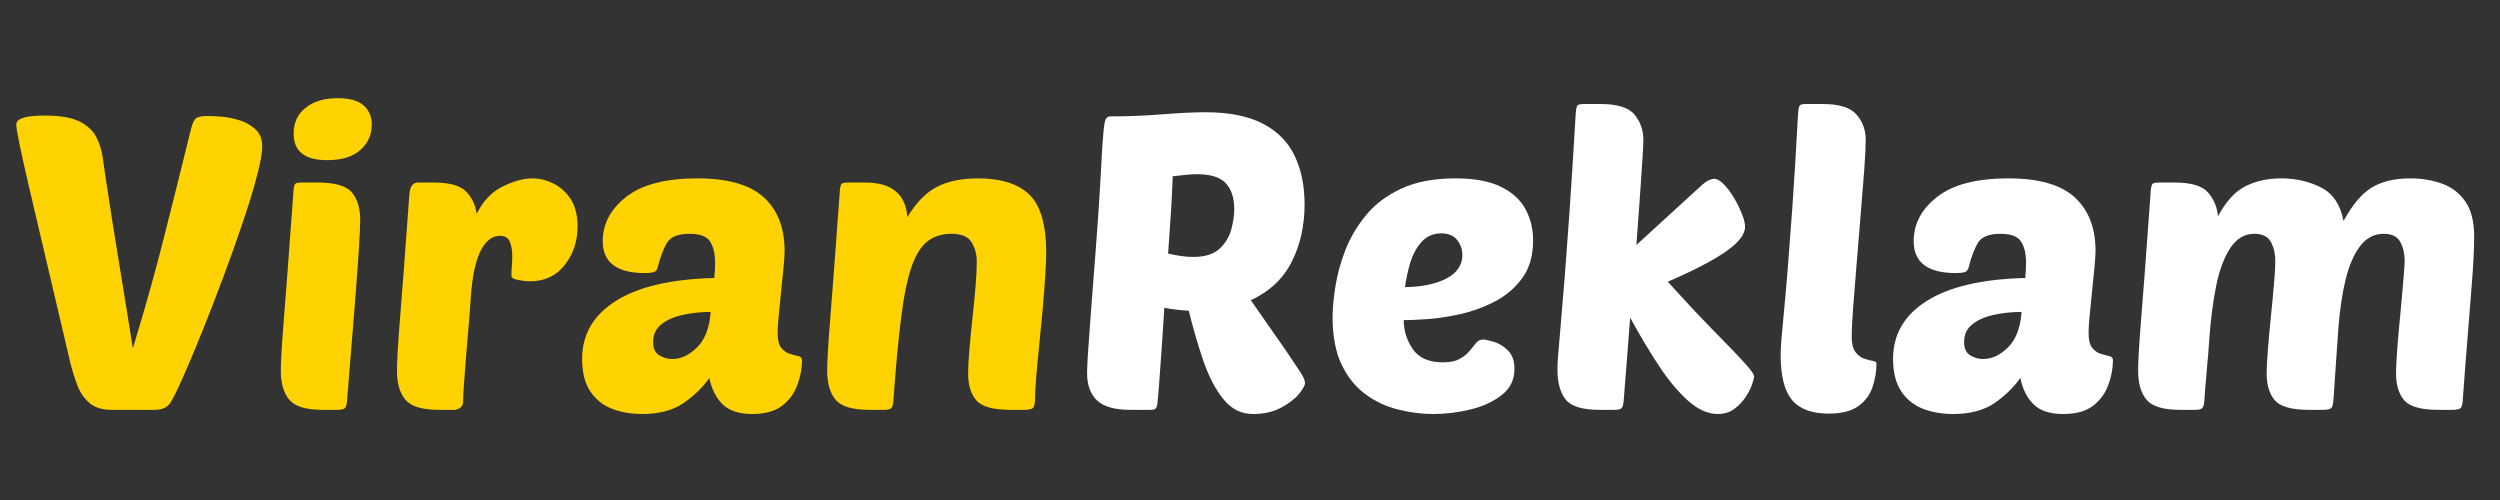
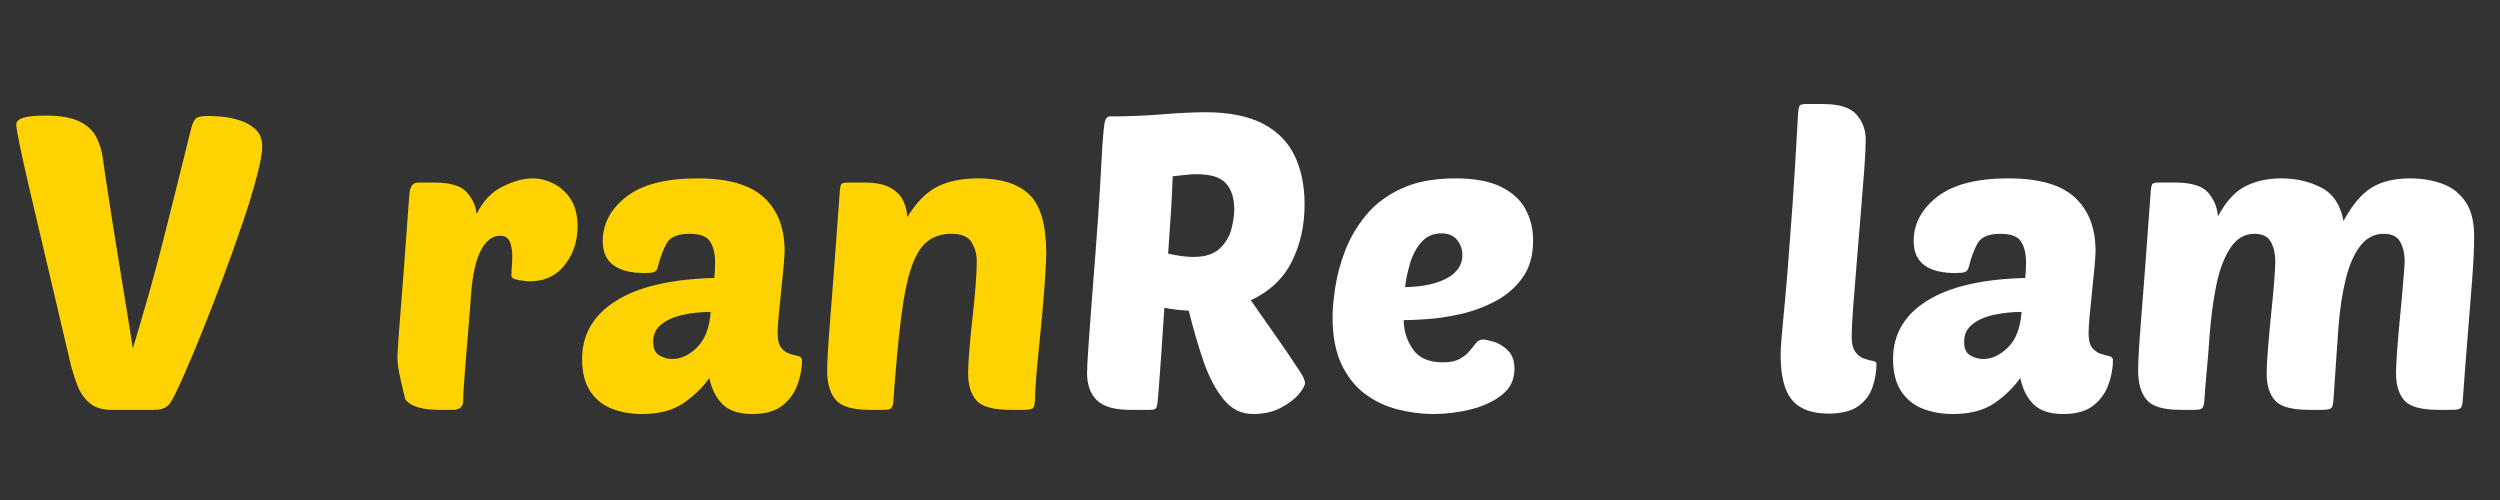
<svg xmlns="http://www.w3.org/2000/svg" width="500" zoomAndPan="magnify" viewBox="0 0 375 75" height="100" preserveAspectRatio="xMidYMid meet" version="1.2">
  <rect x="0" y="0" width="375" height="75" fill="#333333" stroke="none" />
  <defs />
  <g id="ebc287a2e6">
    <g style="fill:#ffd301;fill-opacity:1;">
      <g transform="translate(0.894, 61.476)">
        <path style="stroke:none" d="M 19.031 -9.234 C 19.738 -11.547 20.359 -13.633 20.891 -15.5 C 21.43 -17.363 21.938 -19.172 22.406 -20.922 C 22.883 -22.68 23.367 -24.539 23.859 -26.5 C 24.359 -28.469 24.926 -30.723 25.562 -33.266 C 26.207 -35.805 26.945 -38.789 27.781 -42.219 C 27.988 -43.008 28.234 -43.516 28.516 -43.734 C 28.805 -43.961 29.406 -44.078 30.312 -44.078 C 30.727 -44.078 31.367 -44.047 32.234 -43.984 C 33.109 -43.922 34.02 -43.742 34.969 -43.453 C 35.914 -43.172 36.727 -42.719 37.406 -42.094 C 38.094 -41.477 38.438 -40.613 38.438 -39.5 C 38.438 -38.539 38.164 -37.039 37.625 -35 C 37.094 -32.957 36.379 -30.625 35.484 -28 C 34.598 -25.375 33.629 -22.656 32.578 -19.844 C 31.523 -17.031 30.484 -14.344 29.453 -11.781 C 28.422 -9.219 27.488 -6.992 26.656 -5.109 C 25.832 -3.234 25.191 -1.922 24.734 -1.172 C 24.285 -0.391 23.477 0 22.312 0 L 15.812 0 C 14.445 0 13.359 -0.336 12.547 -1.016 C 11.742 -1.703 11.133 -2.582 10.719 -3.656 C 10.312 -4.727 9.961 -5.844 9.672 -7 C 6.898 -18.738 4.852 -27.445 3.531 -33.125 C 2.207 -38.812 1.547 -42.031 1.547 -42.781 C 1.547 -43.238 1.883 -43.578 2.562 -43.797 C 3.25 -44.023 4.359 -44.141 5.891 -44.141 C 8.117 -44.141 9.82 -43.848 11 -43.266 C 12.176 -42.691 13.023 -41.91 13.547 -40.922 C 14.066 -39.93 14.406 -38.797 14.562 -37.516 C 14.645 -36.93 14.738 -36.273 14.844 -35.547 C 14.945 -34.828 15.094 -33.867 15.281 -32.672 C 15.469 -31.473 15.711 -29.879 16.016 -27.891 C 16.328 -25.91 16.734 -23.41 17.234 -20.391 C 17.734 -17.379 18.332 -13.66 19.031 -9.234 Z M 19.031 -9.234 " />
      </g>
    </g>
    <g style="fill:#ffd301;fill-opacity:1;">
      <g transform="translate(39.515, 61.476)">
-         <path style="stroke:none" d="M 11.156 0 L 8.922 0 C 6.398 0 4.719 -0.504 3.875 -1.516 C 3.031 -2.523 2.609 -3.984 2.609 -5.891 C 2.609 -6.504 2.641 -7.379 2.703 -8.516 C 2.766 -9.66 2.875 -11.223 3.031 -13.203 C 3.195 -15.191 3.395 -17.734 3.625 -20.828 C 3.852 -23.93 4.133 -27.754 4.469 -32.297 C 4.508 -33.211 4.613 -33.75 4.781 -33.906 C 4.895 -34.031 5.223 -34.094 5.766 -34.094 L 8.188 -34.094 C 10.75 -34.094 12.441 -33.598 13.266 -32.609 C 14.098 -31.617 14.516 -30.234 14.516 -28.453 C 14.516 -27.672 14.453 -26.273 14.328 -24.266 C 14.203 -22.266 13.992 -19.414 13.703 -15.719 C 13.41 -12.02 13.02 -7.191 12.531 -1.234 C 12.488 -0.742 12.383 -0.414 12.219 -0.25 C 12.051 -0.082 11.695 0 11.156 0 Z M 4.531 -41.422 C 4.531 -43.066 5.129 -44.363 6.328 -45.312 C 7.523 -46.27 9.133 -46.75 11.156 -46.75 C 12.938 -46.75 14.227 -46.383 15.031 -45.656 C 15.844 -44.938 16.25 -43.977 16.25 -42.781 C 16.25 -41.25 15.676 -39.977 14.531 -38.969 C 13.395 -37.957 11.734 -37.453 9.547 -37.453 C 6.203 -37.453 4.531 -38.773 4.531 -41.422 Z M 4.531 -41.422 " />
-       </g>
+         </g>
    </g>
    <g style="fill:#ffd301;fill-opacity:1;">
      <g transform="translate(56.934, 61.476)">
-         <path style="stroke:none" d="M 22.562 -19.281 C 22.113 -19.281 21.535 -19.344 20.828 -19.469 C 20.129 -19.594 19.781 -19.801 19.781 -20.094 C 19.781 -20.625 19.801 -21.117 19.844 -21.578 C 19.883 -22.035 19.906 -22.508 19.906 -23 C 19.906 -23.906 19.781 -24.648 19.531 -25.234 C 19.281 -25.816 18.785 -26.109 18.047 -26.109 C 16.891 -26.109 15.926 -25.352 15.156 -23.844 C 14.395 -22.332 13.91 -20.066 13.703 -17.047 C 13.617 -15.723 13.504 -14.234 13.359 -12.578 C 13.211 -10.93 13.078 -9.312 12.953 -7.719 C 12.828 -6.125 12.723 -4.738 12.641 -3.562 C 12.566 -2.383 12.531 -1.609 12.531 -1.234 C 12.531 -0.828 12.383 -0.52 12.094 -0.312 C 11.801 -0.102 11.488 0 11.156 0 L 8.922 0 C 6.398 0 4.719 -0.504 3.875 -1.516 C 3.031 -2.523 2.609 -3.984 2.609 -5.891 C 2.609 -6.504 2.641 -7.379 2.703 -8.516 C 2.766 -9.66 2.875 -11.223 3.031 -13.203 C 3.195 -15.191 3.395 -17.734 3.625 -20.828 C 3.852 -23.93 4.133 -27.754 4.469 -32.297 C 4.551 -33.492 4.984 -34.094 5.766 -34.094 L 8.188 -34.094 C 10.539 -34.094 12.148 -33.629 13.016 -32.703 C 13.891 -31.773 14.406 -30.672 14.562 -29.391 C 15.52 -31.328 16.82 -32.695 18.469 -33.5 C 20.125 -34.312 21.613 -34.719 22.938 -34.719 C 24.008 -34.719 25.062 -34.457 26.094 -33.938 C 27.133 -33.426 27.992 -32.645 28.672 -31.594 C 29.359 -30.539 29.703 -29.188 29.703 -27.531 C 29.703 -25.301 29.062 -23.367 27.781 -21.734 C 26.5 -20.098 24.758 -19.281 22.562 -19.281 Z M 22.562 -19.281 " />
+         <path style="stroke:none" d="M 22.562 -19.281 C 22.113 -19.281 21.535 -19.344 20.828 -19.469 C 20.129 -19.594 19.781 -19.801 19.781 -20.094 C 19.781 -20.625 19.801 -21.117 19.844 -21.578 C 19.883 -22.035 19.906 -22.508 19.906 -23 C 19.906 -23.906 19.781 -24.648 19.531 -25.234 C 19.281 -25.816 18.785 -26.109 18.047 -26.109 C 16.891 -26.109 15.926 -25.352 15.156 -23.844 C 14.395 -22.332 13.91 -20.066 13.703 -17.047 C 13.617 -15.723 13.504 -14.234 13.359 -12.578 C 13.211 -10.93 13.078 -9.312 12.953 -7.719 C 12.828 -6.125 12.723 -4.738 12.641 -3.562 C 12.566 -2.383 12.531 -1.609 12.531 -1.234 C 12.531 -0.828 12.383 -0.52 12.094 -0.312 C 11.801 -0.102 11.488 0 11.156 0 L 8.922 0 C 6.398 0 4.719 -0.504 3.875 -1.516 C 2.609 -6.504 2.641 -7.379 2.703 -8.516 C 2.766 -9.66 2.875 -11.223 3.031 -13.203 C 3.195 -15.191 3.395 -17.734 3.625 -20.828 C 3.852 -23.93 4.133 -27.754 4.469 -32.297 C 4.551 -33.492 4.984 -34.094 5.766 -34.094 L 8.188 -34.094 C 10.539 -34.094 12.148 -33.629 13.016 -32.703 C 13.891 -31.773 14.406 -30.672 14.562 -29.391 C 15.52 -31.328 16.82 -32.695 18.469 -33.5 C 20.125 -34.312 21.613 -34.719 22.938 -34.719 C 24.008 -34.719 25.062 -34.457 26.094 -33.938 C 27.133 -33.426 27.992 -32.645 28.672 -31.594 C 29.359 -30.539 29.703 -29.188 29.703 -27.531 C 29.703 -25.301 29.062 -23.367 27.781 -21.734 C 26.5 -20.098 24.758 -19.281 22.562 -19.281 Z M 22.562 -19.281 " />
      </g>
    </g>
    <g style="fill:#ffd301;fill-opacity:1;">
      <g transform="translate(86.629, 61.476)">
        <path style="stroke:none" d="M 0.688 -7.625 C 0.688 -11.301 2.367 -14.203 5.734 -16.328 C 9.098 -18.461 14.023 -19.613 20.516 -19.781 C 20.555 -20.227 20.586 -20.617 20.609 -20.953 C 20.629 -21.285 20.641 -21.66 20.641 -22.078 C 20.641 -23.398 20.391 -24.453 19.891 -25.234 C 19.398 -26.016 18.367 -26.406 16.797 -26.406 C 15.066 -26.406 13.93 -25.941 13.391 -25.016 C 12.859 -24.086 12.406 -22.879 12.031 -21.391 C 11.945 -21.016 11.758 -20.773 11.469 -20.672 C 11.176 -20.566 10.723 -20.516 10.109 -20.516 C 5.891 -20.516 3.781 -22.109 3.781 -25.297 C 3.781 -27.898 4.957 -30.117 7.312 -31.953 C 9.664 -33.797 13.223 -34.719 17.984 -34.719 C 22.566 -34.719 25.891 -33.766 27.953 -31.859 C 30.023 -29.961 31.062 -27.281 31.062 -23.812 C 31.062 -23.352 31.008 -22.555 30.906 -21.422 C 30.801 -20.285 30.676 -19.035 30.531 -17.672 C 30.383 -16.305 30.258 -15.055 30.156 -13.922 C 30.062 -12.785 30.016 -11.988 30.016 -11.531 C 30.016 -10.5 30.195 -9.754 30.562 -9.297 C 30.938 -8.848 31.359 -8.551 31.828 -8.406 C 32.305 -8.258 32.734 -8.145 33.109 -8.062 C 33.484 -7.977 33.672 -7.77 33.672 -7.438 C 33.672 -6.238 33.441 -5.008 32.984 -3.75 C 32.523 -2.488 31.758 -1.441 30.688 -0.609 C 29.613 0.211 28.125 0.625 26.219 0.625 C 24.238 0.625 22.754 0.141 21.766 -0.828 C 20.773 -1.805 20.113 -3.125 19.781 -4.781 C 18.789 -3.375 17.5 -2.117 15.906 -1.016 C 14.312 0.078 12.234 0.625 9.672 0.625 C 8.016 0.625 6.504 0.359 5.141 -0.172 C 3.773 -0.711 2.691 -1.594 1.891 -2.812 C 1.086 -4.039 0.688 -5.645 0.688 -7.625 Z M 19.969 -14.688 C 18.52 -14.688 17.133 -14.539 15.812 -14.25 C 14.488 -13.969 13.41 -13.492 12.578 -12.828 C 11.754 -12.172 11.344 -11.285 11.344 -10.172 C 11.344 -9.211 11.648 -8.547 12.266 -8.172 C 12.891 -7.805 13.535 -7.625 14.203 -7.625 C 15.523 -7.625 16.773 -8.211 17.953 -9.391 C 19.129 -10.566 19.801 -12.332 19.969 -14.688 Z M 19.969 -14.688 " />
      </g>
    </g>
    <g style="fill:#ffd301;fill-opacity:1;">
      <g transform="translate(121.53, 61.476)">
        <path style="stroke:none" d="M 23.688 -5.453 C 23.688 -6.359 23.75 -7.535 23.875 -8.984 C 24 -10.43 24.148 -11.992 24.328 -13.672 C 24.516 -15.348 24.672 -16.938 24.797 -18.438 C 24.922 -19.945 24.984 -21.223 24.984 -22.266 C 24.984 -23.336 24.723 -24.297 24.203 -25.141 C 23.691 -25.984 22.691 -26.406 21.203 -26.406 C 19.797 -26.406 18.609 -26.039 17.641 -25.312 C 16.672 -24.594 15.863 -23.32 15.219 -21.5 C 14.582 -19.688 14.055 -17.133 13.641 -13.844 C 13.223 -10.562 12.832 -6.359 12.469 -1.234 C 12.426 -0.742 12.32 -0.414 12.156 -0.25 C 11.988 -0.082 11.633 0 11.094 0 L 8.859 0 C 6.336 0 4.656 -0.504 3.812 -1.516 C 2.969 -2.523 2.547 -3.984 2.547 -5.891 C 2.547 -6.504 2.578 -7.379 2.641 -8.516 C 2.703 -9.66 2.812 -11.223 2.969 -13.203 C 3.133 -15.191 3.332 -17.734 3.562 -20.828 C 3.789 -23.93 4.07 -27.754 4.406 -32.297 C 4.445 -33.211 4.551 -33.75 4.719 -33.906 C 4.832 -34.031 5.16 -34.094 5.703 -34.094 L 8.125 -34.094 C 9.781 -34.094 11.062 -33.844 11.969 -33.344 C 12.875 -32.852 13.523 -32.211 13.922 -31.422 C 14.316 -30.641 14.531 -29.797 14.562 -28.891 C 15.883 -31.078 17.363 -32.594 19 -33.438 C 20.633 -34.289 22.691 -34.719 25.172 -34.719 C 28.641 -34.719 31.211 -33.898 32.891 -32.266 C 34.566 -30.641 35.406 -27.719 35.406 -23.5 C 35.406 -22.707 35.352 -21.523 35.25 -19.953 C 35.145 -18.391 35.008 -16.664 34.844 -14.781 C 34.676 -12.906 34.5 -11.066 34.312 -9.266 C 34.125 -7.473 33.977 -5.906 33.875 -4.562 C 33.781 -3.219 33.734 -2.336 33.734 -1.922 C 33.734 -1.016 33.629 -0.469 33.422 -0.281 C 33.211 -0.094 32.754 0 32.047 0 L 30.062 0 C 27.457 0 25.742 -0.473 24.922 -1.422 C 24.098 -2.379 23.688 -3.723 23.688 -5.453 Z M 23.688 -5.453 " />
      </g>
    </g>
    <g style="fill:#ffffff;fill-opacity:1;">
      <g transform="translate(159.905, 61.476)">
        <path style="stroke:none" d="M 12.703 0 L 9.609 0 C 7.297 0 5.641 -0.473 4.641 -1.422 C 3.648 -2.379 3.156 -3.742 3.156 -5.516 C 3.156 -6.223 3.219 -7.473 3.344 -9.266 C 3.469 -11.066 3.625 -13.207 3.812 -15.688 C 4 -18.164 4.195 -20.727 4.406 -23.375 C 4.727 -27.551 4.961 -30.941 5.109 -33.547 C 5.254 -36.148 5.367 -38.195 5.453 -39.688 C 5.578 -41.539 5.703 -42.723 5.828 -43.234 C 5.953 -43.754 6.223 -44.016 6.641 -44.016 C 9.242 -44.016 11.848 -44.117 14.453 -44.328 C 17.055 -44.535 19.203 -44.641 20.891 -44.641 C 24.441 -44.641 27.312 -44.07 29.5 -42.938 C 31.695 -41.801 33.289 -40.195 34.281 -38.125 C 35.281 -36.062 35.781 -33.625 35.781 -30.812 C 35.781 -27.633 35.141 -24.77 33.859 -22.219 C 32.578 -19.676 30.531 -17.75 27.719 -16.438 L 32.922 -8.984 C 33.867 -7.578 34.594 -6.492 35.094 -5.734 C 35.594 -4.973 35.844 -4.406 35.844 -4.031 C 35.844 -3.656 35.531 -3.094 34.906 -2.344 C 34.281 -1.602 33.379 -0.922 32.203 -0.297 C 31.023 0.316 29.633 0.625 28.031 0.625 C 26.289 0.625 24.82 -0.109 23.625 -1.578 C 22.426 -3.047 21.422 -4.957 20.609 -7.312 C 19.805 -9.664 19.07 -12.188 18.406 -14.875 C 16.926 -14.957 15.707 -15.102 14.75 -15.312 C 14.594 -12.875 14.441 -10.609 14.297 -8.516 C 14.148 -6.43 14.023 -4.707 13.922 -3.344 C 13.816 -1.977 13.742 -1.176 13.703 -0.938 C 13.66 -0.602 13.578 -0.363 13.453 -0.219 C 13.328 -0.07 13.078 0 12.703 0 Z M 19.656 -35.344 C 19.156 -35.344 18.594 -35.312 17.969 -35.25 C 17.352 -35.188 16.695 -35.113 16 -35.031 C 15.957 -33.582 15.875 -31.852 15.75 -29.844 C 15.625 -27.844 15.477 -25.707 15.312 -23.438 C 16.758 -23.102 18.02 -22.938 19.094 -22.938 C 20.832 -22.938 22.145 -23.348 23.031 -24.172 C 23.914 -25.004 24.504 -25.977 24.797 -27.094 C 25.086 -28.207 25.234 -29.195 25.234 -30.062 C 25.234 -31.758 24.816 -33.062 23.984 -33.969 C 23.16 -34.883 21.719 -35.344 19.656 -35.344 Z M 19.656 -35.344 " />
      </g>
    </g>
    <g style="fill:#ffffff;fill-opacity:1;">
      <g transform="translate(198.154, 61.476)">
        <path style="stroke:none" d="M 16.859 0.625 C 15.086 0.625 13.301 0.395 11.5 -0.062 C 9.695 -0.52 8.062 -1.297 6.594 -2.391 C 5.133 -3.484 3.957 -4.969 3.062 -6.844 C 2.176 -8.727 1.734 -11.078 1.734 -13.891 C 1.734 -15.129 1.867 -16.633 2.141 -18.406 C 2.41 -20.188 2.906 -22.016 3.625 -23.891 C 4.352 -25.773 5.395 -27.547 6.75 -29.203 C 8.113 -30.859 9.891 -32.191 12.078 -33.203 C 14.273 -34.211 16.969 -34.719 20.156 -34.719 C 23.039 -34.719 25.332 -34.289 27.031 -33.438 C 28.727 -32.594 29.945 -31.469 30.688 -30.062 C 31.438 -28.664 31.812 -27.117 31.812 -25.422 C 31.812 -23.148 31.281 -21.281 30.219 -19.812 C 29.164 -18.344 27.812 -17.172 26.156 -16.297 C 24.508 -15.43 22.773 -14.789 20.953 -14.375 C 19.141 -13.969 17.469 -13.711 15.938 -13.609 C 14.406 -13.504 13.227 -13.453 12.406 -13.453 C 12.406 -11.879 12.859 -10.43 13.766 -9.109 C 14.672 -7.785 16.18 -7.125 18.297 -7.125 C 19.367 -7.125 20.211 -7.301 20.828 -7.656 C 21.453 -8.008 21.938 -8.398 22.281 -8.828 C 22.633 -9.266 22.957 -9.66 23.25 -10.016 C 23.539 -10.367 23.891 -10.547 24.297 -10.547 C 24.586 -10.547 25.102 -10.441 25.844 -10.234 C 26.594 -10.023 27.305 -9.598 27.984 -8.953 C 28.672 -8.316 29.016 -7.379 29.016 -6.141 C 29.016 -4.523 28.383 -3.223 27.125 -2.234 C 25.863 -1.242 24.301 -0.52 22.438 -0.062 C 20.582 0.395 18.723 0.625 16.859 0.625 Z M 18.047 -26.469 C 16.848 -26.469 15.863 -26.047 15.094 -25.203 C 14.332 -24.359 13.766 -23.316 13.391 -22.078 C 13.016 -20.836 12.75 -19.613 12.594 -18.406 C 15.156 -18.445 17.227 -18.879 18.812 -19.703 C 20.406 -20.535 21.203 -21.719 21.203 -23.25 C 21.203 -24.07 20.941 -24.812 20.422 -25.469 C 19.91 -26.133 19.117 -26.469 18.047 -26.469 Z M 18.047 -26.469 " />
      </g>
    </g>
    <g style="fill:#ffffff;fill-opacity:1;">
      <g transform="translate(231.134, 61.476)">
-         <path style="stroke:none" d="M 31.984 -5.016 C 31.984 -4.816 31.879 -4.414 31.672 -3.812 C 31.473 -3.207 31.145 -2.566 30.688 -1.891 C 30.238 -1.211 29.672 -0.625 28.984 -0.125 C 28.305 0.375 27.488 0.625 26.531 0.625 C 25.082 0.625 23.625 -0.016 22.156 -1.297 C 20.695 -2.578 19.242 -4.301 17.797 -6.469 C 16.348 -8.645 14.879 -11.098 13.391 -13.828 C 13.223 -11.68 13.055 -9.531 12.891 -7.375 C 12.723 -5.227 12.562 -3.18 12.406 -1.234 C 12.363 -0.742 12.258 -0.414 12.094 -0.25 C 11.926 -0.082 11.57 0 11.031 0 L 8.797 0 C 6.234 0 4.539 -0.516 3.719 -1.547 C 2.895 -2.578 2.484 -4.086 2.484 -6.078 C 2.484 -6.566 2.504 -7.094 2.547 -7.656 C 2.586 -8.219 2.648 -8.973 2.734 -9.922 C 2.816 -10.867 2.926 -12.16 3.062 -13.797 C 3.207 -15.43 3.383 -17.562 3.594 -20.188 C 3.801 -22.812 4.039 -26.078 4.312 -29.984 C 4.582 -33.891 4.879 -38.586 5.203 -44.078 C 5.242 -44.992 5.348 -45.531 5.516 -45.688 C 5.641 -45.812 5.973 -45.875 6.516 -45.875 L 8.922 -45.875 C 11.484 -45.875 13.195 -45.336 14.062 -44.266 C 14.938 -43.191 15.375 -41.93 15.375 -40.484 C 15.375 -39.953 15.32 -38.93 15.219 -37.422 C 15.113 -35.91 14.988 -34.055 14.844 -31.859 C 14.695 -29.672 14.523 -27.297 14.328 -24.734 L 24.234 -33.797 C 24.609 -34.117 24.953 -34.344 25.266 -34.469 C 25.578 -34.594 25.816 -34.656 25.984 -34.656 C 26.43 -34.656 26.922 -34.375 27.453 -33.812 C 27.992 -33.258 28.504 -32.578 28.984 -31.766 C 29.461 -30.961 29.852 -30.164 30.156 -29.375 C 30.469 -28.594 30.625 -27.957 30.625 -27.469 C 30.625 -26.312 29.648 -25.062 27.703 -23.719 C 25.766 -22.375 22.875 -20.875 19.031 -19.219 C 21.344 -16.656 23.477 -14.367 25.438 -12.359 C 27.406 -10.359 28.988 -8.719 30.188 -7.438 C 31.383 -6.156 31.984 -5.348 31.984 -5.016 Z M 31.984 -5.016 " />
-       </g>
+         </g>
    </g>
    <g style="fill:#ffffff;fill-opacity:1;">
      <g transform="translate(264.548, 61.476)">
        <path style="stroke:none" d="M 9.734 0.562 C 7.211 0.562 5.383 -0.117 4.25 -1.484 C 3.113 -2.848 2.547 -5.102 2.547 -8.25 C 2.547 -8.863 2.586 -9.656 2.672 -10.625 C 2.754 -11.602 2.875 -12.914 3.031 -14.562 C 3.195 -16.219 3.383 -18.336 3.594 -20.922 C 3.801 -23.504 4.039 -26.688 4.312 -30.469 C 4.582 -34.25 4.859 -38.785 5.141 -44.078 C 5.18 -44.992 5.285 -45.531 5.453 -45.688 C 5.578 -45.812 5.91 -45.875 6.453 -45.875 L 8.859 -45.875 C 11.348 -45.875 13.047 -45.336 13.953 -44.266 C 14.859 -43.191 15.312 -41.953 15.312 -40.547 C 15.312 -39.555 15.238 -38.066 15.094 -36.078 C 14.945 -34.098 14.77 -31.867 14.562 -29.391 C 14.363 -26.91 14.16 -24.441 13.953 -21.984 C 13.742 -19.523 13.566 -17.312 13.422 -15.344 C 13.273 -13.383 13.203 -11.926 13.203 -10.969 C 13.203 -9.938 13.391 -9.172 13.766 -8.672 C 14.141 -8.18 14.57 -7.852 15.062 -7.688 C 15.562 -7.52 15.992 -7.406 16.359 -7.344 C 16.734 -7.281 16.922 -7.145 16.922 -6.938 C 16.922 -5.738 16.723 -4.562 16.328 -3.406 C 15.941 -2.25 15.227 -1.297 14.188 -0.547 C 13.156 0.191 11.672 0.562 9.734 0.562 Z M 9.734 0.562 " />
      </g>
    </g>
    <g style="fill:#ffffff;fill-opacity:1;">
      <g transform="translate(283.27, 61.476)">
        <path style="stroke:none" d="M 0.688 -7.625 C 0.688 -11.301 2.367 -14.203 5.734 -16.328 C 9.098 -18.461 14.023 -19.613 20.516 -19.781 C 20.555 -20.227 20.586 -20.617 20.609 -20.953 C 20.629 -21.285 20.641 -21.66 20.641 -22.078 C 20.641 -23.398 20.391 -24.453 19.891 -25.234 C 19.398 -26.016 18.367 -26.406 16.797 -26.406 C 15.066 -26.406 13.93 -25.941 13.391 -25.016 C 12.859 -24.086 12.406 -22.879 12.031 -21.391 C 11.945 -21.016 11.758 -20.773 11.469 -20.672 C 11.176 -20.566 10.723 -20.516 10.109 -20.516 C 5.891 -20.516 3.781 -22.109 3.781 -25.297 C 3.781 -27.898 4.957 -30.117 7.312 -31.953 C 9.664 -33.797 13.223 -34.719 17.984 -34.719 C 22.566 -34.719 25.891 -33.766 27.953 -31.859 C 30.023 -29.961 31.062 -27.281 31.062 -23.812 C 31.062 -23.352 31.008 -22.555 30.906 -21.422 C 30.801 -20.285 30.676 -19.035 30.531 -17.672 C 30.383 -16.305 30.258 -15.055 30.156 -13.922 C 30.062 -12.785 30.016 -11.988 30.016 -11.531 C 30.016 -10.5 30.195 -9.754 30.562 -9.297 C 30.938 -8.848 31.359 -8.551 31.828 -8.406 C 32.305 -8.258 32.734 -8.145 33.109 -8.062 C 33.484 -7.977 33.672 -7.77 33.672 -7.438 C 33.672 -6.238 33.441 -5.008 32.984 -3.75 C 32.523 -2.488 31.758 -1.441 30.688 -0.609 C 29.613 0.211 28.125 0.625 26.219 0.625 C 24.238 0.625 22.754 0.141 21.766 -0.828 C 20.773 -1.805 20.113 -3.125 19.781 -4.781 C 18.789 -3.375 17.5 -2.117 15.906 -1.016 C 14.312 0.078 12.234 0.625 9.672 0.625 C 8.016 0.625 6.504 0.359 5.141 -0.172 C 3.773 -0.711 2.691 -1.594 1.891 -2.812 C 1.086 -4.039 0.688 -5.645 0.688 -7.625 Z M 19.969 -14.688 C 18.52 -14.688 17.133 -14.539 15.812 -14.25 C 14.488 -13.969 13.41 -13.492 12.578 -12.828 C 11.754 -12.172 11.344 -11.285 11.344 -10.172 C 11.344 -9.211 11.648 -8.547 12.266 -8.172 C 12.891 -7.805 13.535 -7.625 14.203 -7.625 C 15.523 -7.625 16.773 -8.211 17.953 -9.391 C 19.129 -10.566 19.801 -12.332 19.969 -14.688 Z M 19.969 -14.688 " />
      </g>
    </g>
    <g style="fill:#ffffff;fill-opacity:1;">
      <g transform="translate(318.171, 61.476)">
        <path style="stroke:none" d="M 13.266 -11.156 C 13.141 -9.258 12.992 -7.453 12.828 -5.734 C 12.672 -4.016 12.551 -2.516 12.469 -1.234 C 12.426 -0.742 12.32 -0.414 12.156 -0.25 C 11.988 -0.082 11.633 0 11.094 0 L 8.859 0 C 6.336 0 4.656 -0.504 3.812 -1.516 C 2.969 -2.523 2.547 -3.984 2.547 -5.891 C 2.547 -6.504 2.578 -7.379 2.641 -8.516 C 2.703 -9.66 2.812 -11.223 2.969 -13.203 C 3.133 -15.191 3.332 -17.734 3.562 -20.828 C 3.789 -23.93 4.07 -27.754 4.406 -32.297 C 4.445 -33.211 4.551 -33.75 4.719 -33.906 C 4.832 -34.031 5.16 -34.094 5.703 -34.094 L 8.125 -34.094 C 10.562 -34.094 12.211 -33.578 13.078 -32.547 C 13.953 -31.516 14.43 -30.336 14.516 -29.016 C 15.711 -31.242 17.082 -32.75 18.625 -33.531 C 20.176 -34.32 21.969 -34.719 24 -34.719 C 26.227 -34.719 28.227 -34.258 30 -33.344 C 31.781 -32.438 32.898 -30.766 33.359 -28.328 C 34.68 -30.766 36.094 -32.438 37.594 -33.344 C 39.102 -34.258 41.02 -34.719 43.344 -34.719 C 45.07 -34.719 46.66 -34.457 48.109 -33.938 C 49.555 -33.426 50.723 -32.539 51.609 -31.281 C 52.504 -30.02 52.953 -28.254 52.953 -25.984 C 52.953 -24.285 52.848 -22.082 52.641 -19.375 C 52.43 -16.664 52.203 -13.781 51.953 -10.719 C 51.703 -7.664 51.477 -4.734 51.281 -1.922 C 51.238 -1.016 51.125 -0.469 50.938 -0.281 C 50.75 -0.094 50.301 0 49.594 0 L 47.609 0 C 45.004 0 43.289 -0.473 42.469 -1.422 C 41.645 -2.379 41.234 -3.723 41.234 -5.453 C 41.234 -6.117 41.273 -7.07 41.359 -8.312 C 41.441 -9.551 41.551 -10.898 41.688 -12.359 C 41.832 -13.828 41.969 -15.266 42.094 -16.672 C 42.219 -18.078 42.32 -19.297 42.406 -20.328 C 42.488 -21.367 42.531 -22.031 42.531 -22.312 C 42.531 -23.395 42.312 -24.348 41.875 -25.172 C 41.445 -25.992 40.613 -26.406 39.375 -26.406 C 37.969 -26.406 36.797 -25.797 35.859 -24.578 C 34.93 -23.359 34.207 -21.703 33.688 -19.609 C 33.176 -17.523 32.816 -15.164 32.609 -12.531 C 32.523 -11.25 32.422 -9.77 32.297 -8.094 C 32.172 -6.414 32.031 -4.359 31.875 -1.922 C 31.832 -1.016 31.719 -0.469 31.531 -0.281 C 31.344 -0.094 30.895 0 30.188 0 L 28.203 0 C 25.598 0 23.883 -0.473 23.062 -1.422 C 22.238 -2.379 21.828 -3.723 21.828 -5.453 C 21.828 -6.285 21.891 -7.484 22.016 -9.047 C 22.141 -10.617 22.289 -12.289 22.469 -14.062 C 22.656 -15.844 22.812 -17.488 22.938 -19 C 23.062 -20.508 23.125 -21.613 23.125 -22.312 C 23.125 -23.395 22.906 -24.348 22.469 -25.172 C 22.039 -25.992 21.207 -26.406 19.969 -26.406 C 18.52 -26.406 17.328 -25.703 16.391 -24.297 C 15.461 -22.898 14.758 -21.039 14.281 -18.719 C 13.812 -16.406 13.473 -13.883 13.266 -11.156 Z M 13.266 -11.156 " />
      </g>
    </g>
  </g>
</svg>